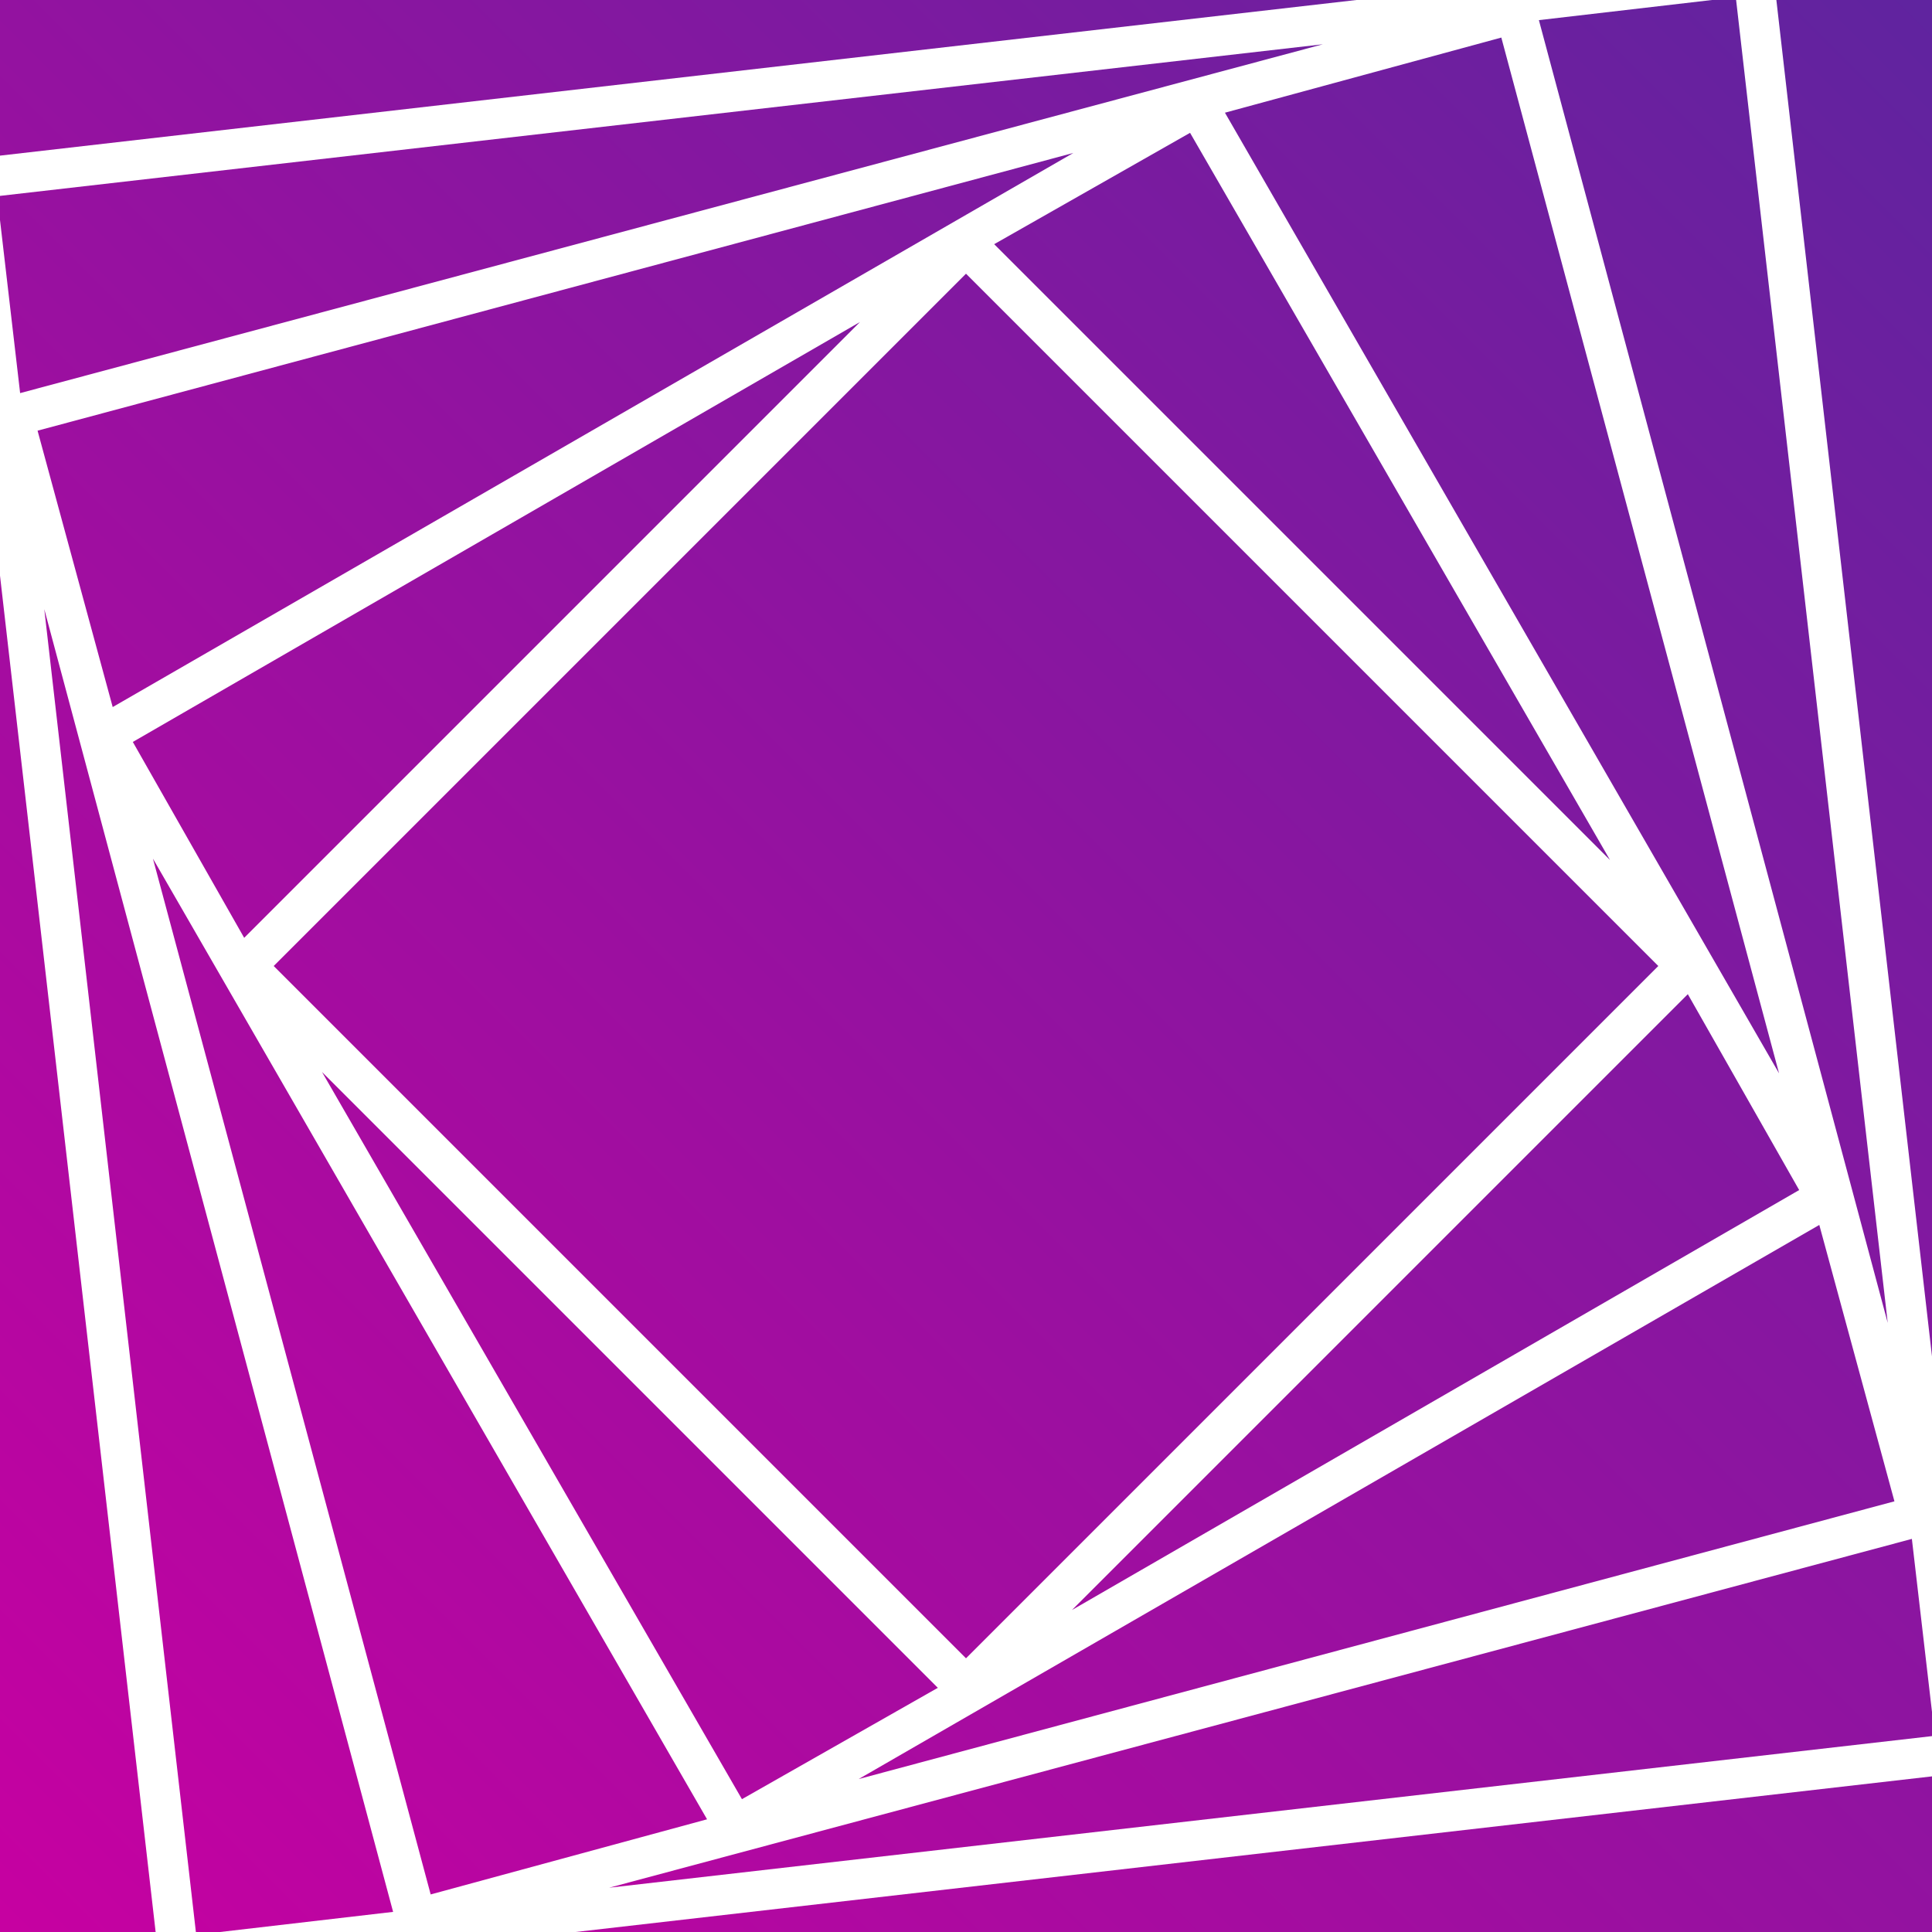
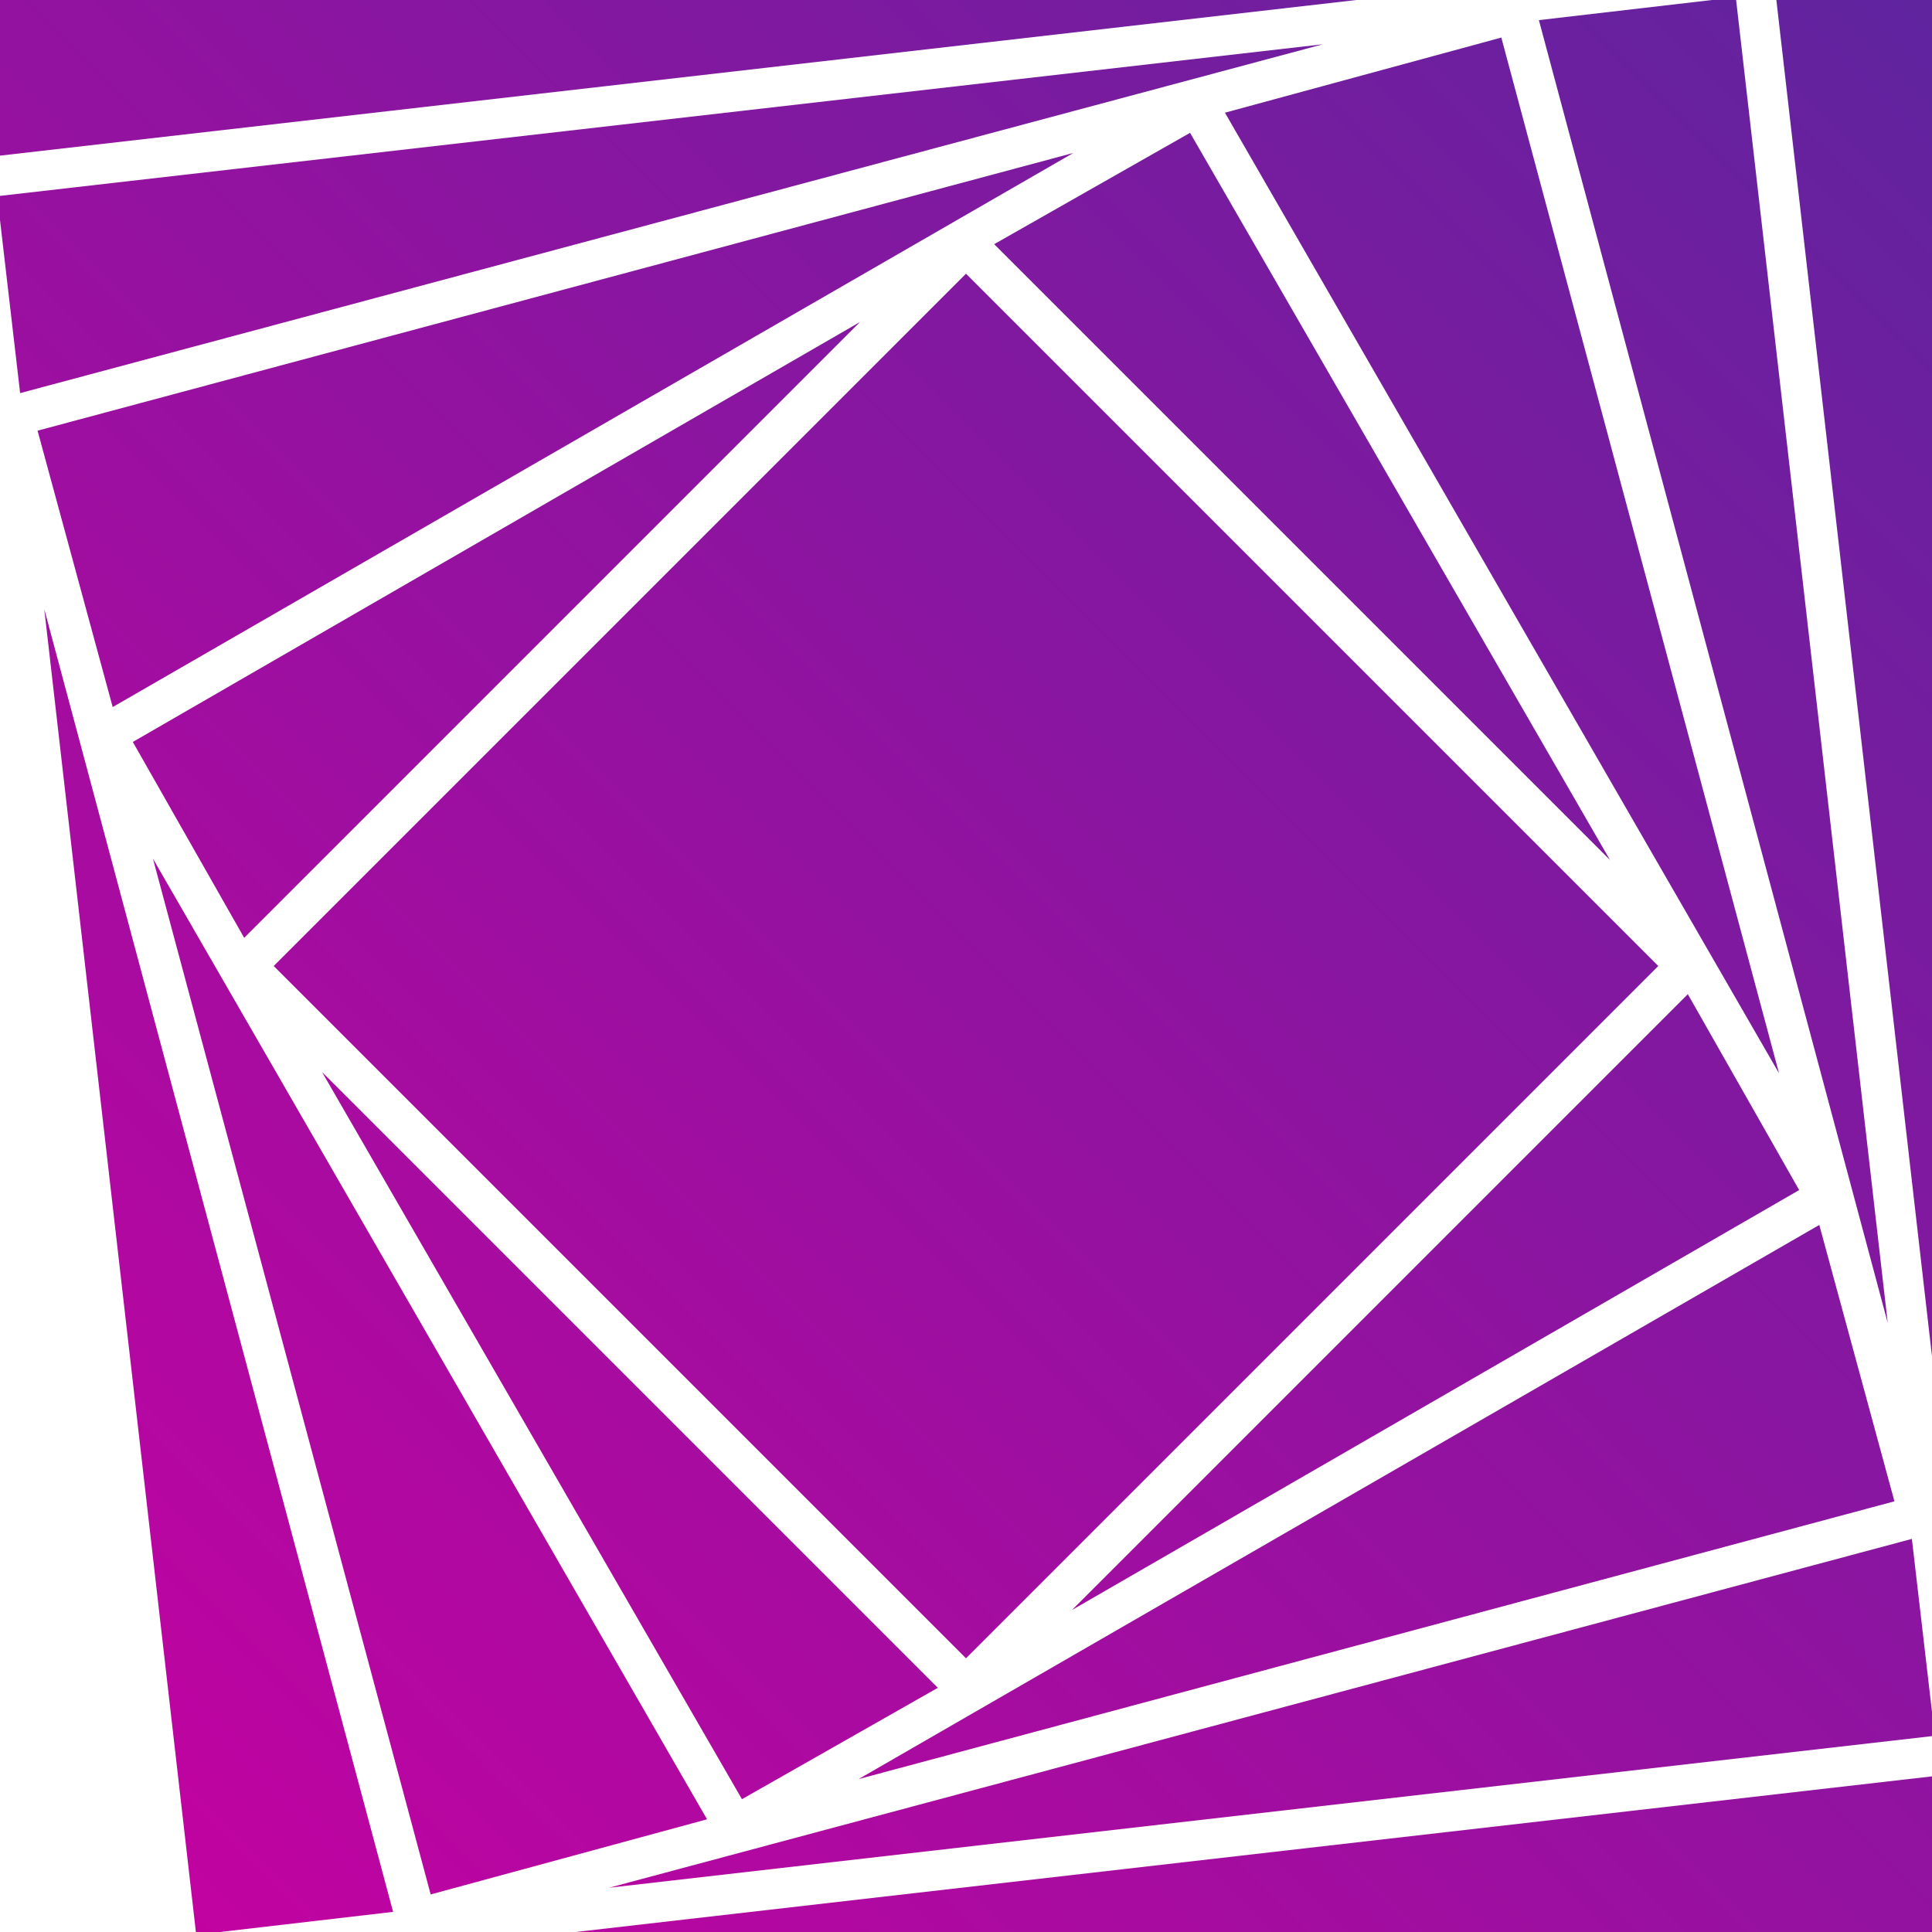
<svg xmlns="http://www.w3.org/2000/svg" version="1.1" id="Layer_1" x="0px" y="0px" viewBox="0 0 144 144" style="enable-background:new 0 0 144 144;" xml:space="preserve">
  <style type="text/css">
	.st0{fill:url(#SVGID_1_);}
	.st1{fill:url(#SVGID_00000060005674036073263690000004164768957227290282_);}
	.st2{fill:url(#SVGID_00000158029453775228280600000003927649457767859842_);}
	.st3{fill:url(#SVGID_00000156576234929558653660000017089027883319246219_);}
	.st4{fill:url(#SVGID_00000003799927209305920880000010881564459123864511_);}
	.st5{fill:url(#SVGID_00000027578158525112086040000006076988717079382149_);}
	.st6{fill:url(#SVGID_00000130634367263446761930000013179759764476943794_);}
	.st7{fill:url(#SVGID_00000026151774840259543840000009935055902166209435_);}
	.st8{fill:url(#SVGID_00000056427733413785833850000008611441056474888865_);}
	.st9{fill:url(#SVGID_00000167375217878251031780000009401738996157232545_);}
	.st10{fill:url(#SVGID_00000175321553332611632190000016149307376556905375_);}
	.st11{fill:url(#SVGID_00000129886616965966551120000001571153030232251316_);}
	.st12{fill:url(#SVGID_00000009549082164933600990000016373707150092849545_);}
	.st13{fill:url(#SVGID_00000026842426475800104790000018176768868804152492_);}
	.st14{fill:url(#SVGID_00000043450495933507936020000016394426123396807341_);}
	.st15{fill:url(#SVGID_00000003821228926792517150000007479274490076520883_);}
	.st16{fill:url(#SVGID_00000033342776544576528500000003016747128723165587_);}
</style>
  <g>
    <linearGradient id="SVGID_1_" gradientUnits="userSpaceOnUse" x1="-35.926" y1="112.59" x2="111.032" y2="-34.368">
      <stop offset="0" style="stop-color:#C800A1" />
      <stop offset="1" style="stop-color:#5F249F" />
    </linearGradient>
    <polygon class="st0" points="18.2,69.9 64.1,24 9.9,55.3  " />
    <linearGradient id="SVGID_00000057133633759011302290000002388998222447737768_" gradientUnits="userSpaceOnUse" x1="3.797" y1="152.313" x2="150.755" y2="5.355">
      <stop offset="0" style="stop-color:#C800A1" />
      <stop offset="1" style="stop-color:#5F249F" />
    </linearGradient>
    <polygon style="fill:url(#SVGID_00000057133633759011302290000002388998222447737768_);" points="91.3,8.4 132.6,80 111.9,2.8  " />
    <linearGradient id="SVGID_00000074428746178796504700000014314218167274008506_" gradientUnits="userSpaceOnUse" x1="-42.686" y1="105.83" x2="104.272" y2="-41.128">
      <stop offset="0" style="stop-color:#C800A1" />
      <stop offset="1" style="stop-color:#5F249F" />
    </linearGradient>
    <polygon style="fill:url(#SVGID_00000074428746178796504700000014314218167274008506_);" points="8.4,52.7 80,11.4 2.8,32.1  " />
    <linearGradient id="SVGID_00000001637830999515322570000013433362942116695196_" gradientUnits="userSpaceOnUse" x1="38.17" y1="186.686" x2="185.128" y2="39.728">
      <stop offset="0" style="stop-color:#C800A1" />
      <stop offset="1" style="stop-color:#5F249F" />
    </linearGradient>
    <polygon style="fill:url(#SVGID_00000001637830999515322570000013433362942116695196_);" points="135.6,91.3 64,132.6 141.2,111.9     " />
    <linearGradient id="SVGID_00000025442425294686614620000010659487621601413292_" gradientUnits="userSpaceOnUse" x1="40.63" y1="189.146" x2="187.588" y2="42.188">
      <stop offset="0" style="stop-color:#C800A1" />
      <stop offset="1" style="stop-color:#5F249F" />
    </linearGradient>
    <polygon style="fill:url(#SVGID_00000025442425294686614620000010659487621601413292_);" points="142.5,114.7 45.4,140.7    144,129.4 144,127.6  " />
    <linearGradient id="SVGID_00000015347609631112388640000008466879383135064233_" gradientUnits="userSpaceOnUse" x1="-45.145" y1="103.371" x2="101.812" y2="-43.587">
      <stop offset="0" style="stop-color:#C800A1" />
      <stop offset="1" style="stop-color:#5F249F" />
    </linearGradient>
    <polygon style="fill:url(#SVGID_00000015347609631112388640000008466879383135064233_);" points="1.5,29.3 98.6,3.3 0,14.6 0,16.4     " />
    <linearGradient id="SVGID_00000098900503423737330290000016728013989088026802_" gradientUnits="userSpaceOnUse" x1="-48.974" y1="99.542" x2="97.984" y2="-47.416">
      <stop offset="0" style="stop-color:#C800A1" />
      <stop offset="1" style="stop-color:#5F249F" />
    </linearGradient>
    <polygon style="fill:url(#SVGID_00000098900503423737330290000016728013989088026802_);" points="0,0 0,11.6 101.1,0  " />
    <linearGradient id="SVGID_00000182530411651757230530000009423504064870609560_" gradientUnits="userSpaceOnUse" x1="14.59" y1="163.106" x2="161.548" y2="16.148">
      <stop offset="0" style="stop-color:#C800A1" />
      <stop offset="1" style="stop-color:#5F249F" />
    </linearGradient>
    <polygon style="fill:url(#SVGID_00000182530411651757230530000009423504064870609560_);" points="114.7,1.5 140.7,98.6 129.4,0    127.6,0  " />
    <linearGradient id="SVGID_00000164500165669681720870000009678755106539393205_" gradientUnits="userSpaceOnUse" x1="-5.156" y1="143.36" x2="141.802" y2="-3.598">
      <stop offset="0" style="stop-color:#C800A1" />
      <stop offset="1" style="stop-color:#5F249F" />
    </linearGradient>
    <polygon style="fill:url(#SVGID_00000164500165669681720870000009678755106539393205_);" points="74.1,18.2 120,64.1 88.7,9.9  " />
    <linearGradient id="SVGID_00000175293241566271414760000014594405744459221664_" gradientUnits="userSpaceOnUse" x1="31.41" y1="179.926" x2="178.368" y2="32.968">
      <stop offset="0" style="stop-color:#C800A1" />
      <stop offset="1" style="stop-color:#5F249F" />
    </linearGradient>
    <polygon style="fill:url(#SVGID_00000175293241566271414760000014594405744459221664_);" points="125.8,74.1 79.9,120 134.1,88.7     " />
    <linearGradient id="SVGID_00000074417556415501934770000015610990453147659408_" gradientUnits="userSpaceOnUse" x1="-24.653" y1="123.863" x2="122.305" y2="-23.095">
      <stop offset="0" style="stop-color:#C800A1" />
      <stop offset="1" style="stop-color:#5F249F" />
    </linearGradient>
-     <polygon style="fill:url(#SVGID_00000074417556415501934770000015610990453147659408_);" points="0,144 11.6,144 0,42.9  " />
    <linearGradient id="SVGID_00000098209616075395385390000010984693198172440766_" gradientUnits="userSpaceOnUse" x1="20.137" y1="168.653" x2="167.095" y2="21.695">
      <stop offset="0" style="stop-color:#C800A1" />
      <stop offset="1" style="stop-color:#5F249F" />
    </linearGradient>
    <polygon style="fill:url(#SVGID_00000098209616075395385390000010984693198172440766_);" points="144,0 132.4,0 144,101.1  " />
    <linearGradient id="SVGID_00000079486126062691423790000000425186653662108835_" gradientUnits="userSpaceOnUse" x1="44.458" y1="192.974" x2="191.416" y2="46.016">
      <stop offset="0" style="stop-color:#C800A1" />
      <stop offset="1" style="stop-color:#5F249F" />
    </linearGradient>
    <polygon style="fill:url(#SVGID_00000079486126062691423790000000425186653662108835_);" points="144,144 144,132.4 42.9,144  " />
    <linearGradient id="SVGID_00000160901261298109558770000015812180730432113574_" gradientUnits="userSpaceOnUse" x1="-19.107" y1="129.41" x2="127.851" y2="-17.548">
      <stop offset="0" style="stop-color:#C800A1" />
      <stop offset="1" style="stop-color:#5F249F" />
    </linearGradient>
    <polygon style="fill:url(#SVGID_00000160901261298109558770000015812180730432113574_);" points="29.3,142.5 3.3,45.4 14.6,144    16.4,144  " />
    <linearGradient id="SVGID_00000086662336890336526410000010243460761829426846_" gradientUnits="userSpaceOnUse" x1="-2.258" y1="146.258" x2="144.7" y2="-0.7">
      <stop offset="0" style="stop-color:#C800A1" />
      <stop offset="1" style="stop-color:#5F249F" />
    </linearGradient>
    <polygon style="fill:url(#SVGID_00000086662336890336526410000010243460761829426846_);" points="72,20.4 20.4,72 72,123.6    123.6,72  " />
    <linearGradient id="SVGID_00000080175174039798124030000012309418444270425228_" gradientUnits="userSpaceOnUse" x1="0.64" y1="149.156" x2="147.598" y2="2.198">
      <stop offset="0" style="stop-color:#C800A1" />
      <stop offset="1" style="stop-color:#5F249F" />
    </linearGradient>
    <polygon style="fill:url(#SVGID_00000080175174039798124030000012309418444270425228_);" points="69.9,125.8 24,79.9 55.3,134.1     " />
    <linearGradient id="SVGID_00000124130616712302206350000004943850323522744469_" gradientUnits="userSpaceOnUse" x1="-8.313" y1="140.203" x2="138.645" y2="-6.755">
      <stop offset="0" style="stop-color:#C800A1" />
      <stop offset="1" style="stop-color:#5F249F" />
    </linearGradient>
    <polygon style="fill:url(#SVGID_00000124130616712302206350000004943850323522744469_);" points="52.7,135.6 11.4,64 32.1,141.2     " />
  </g>
</svg>